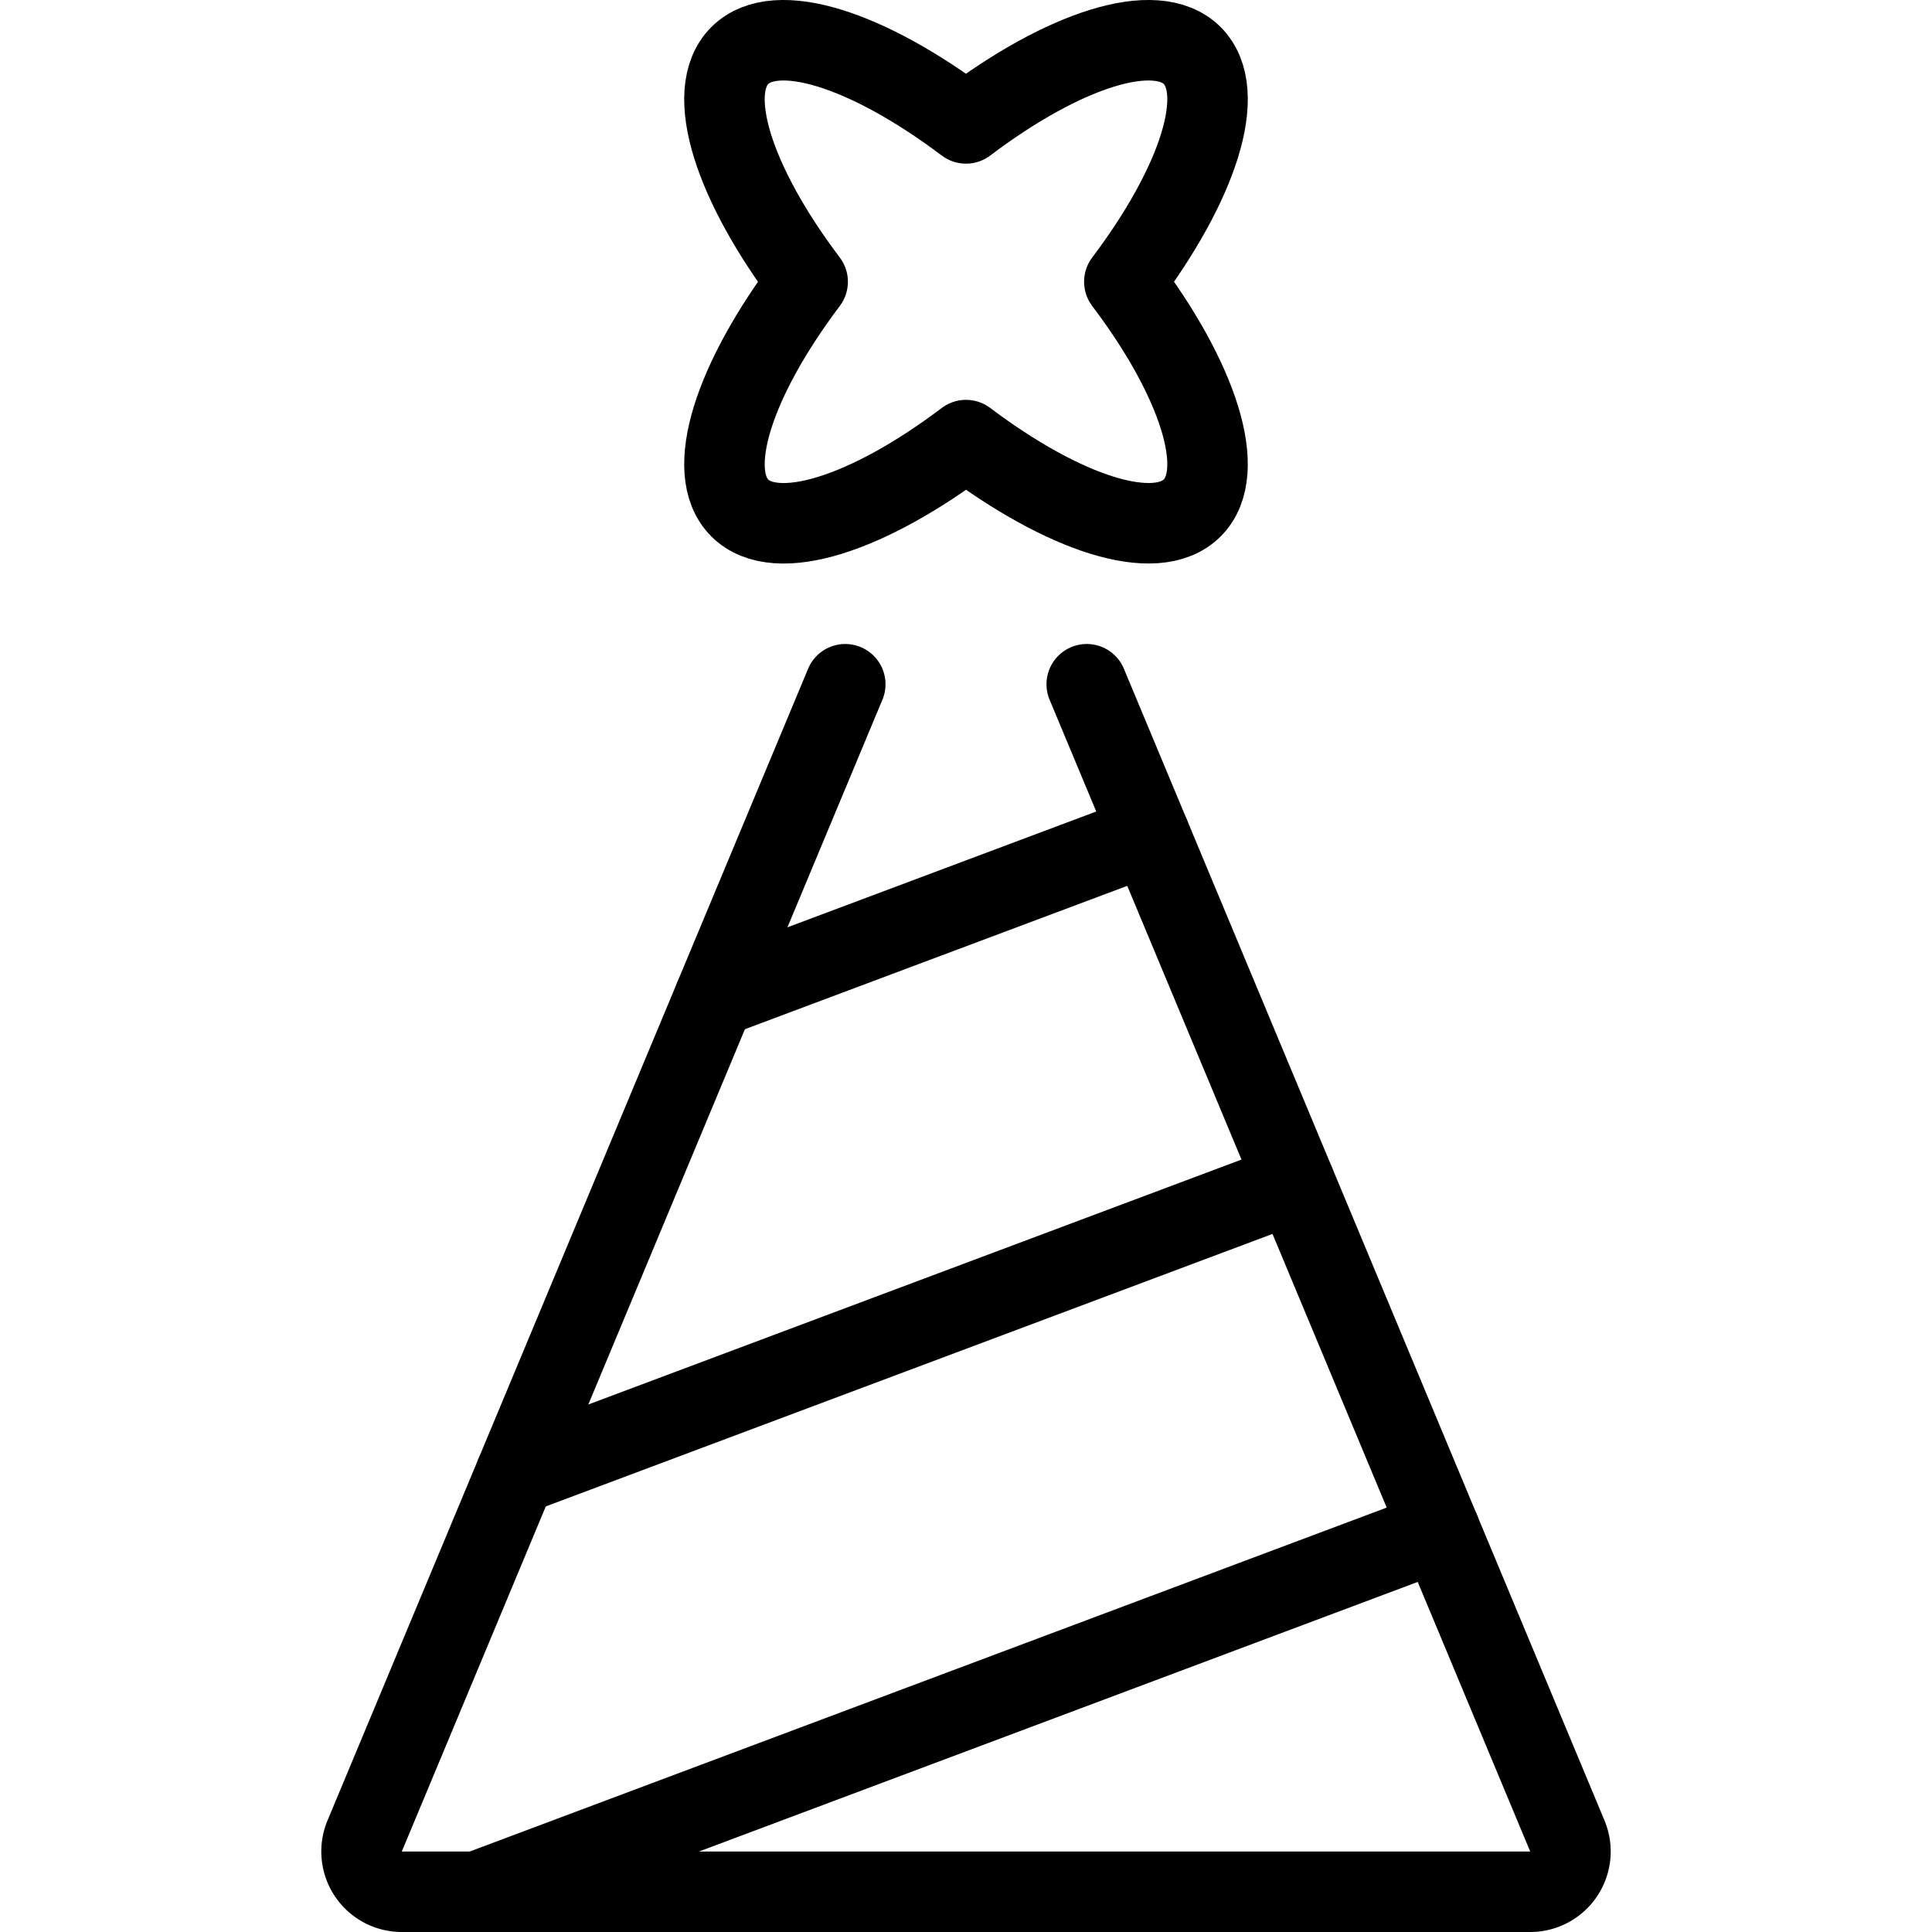
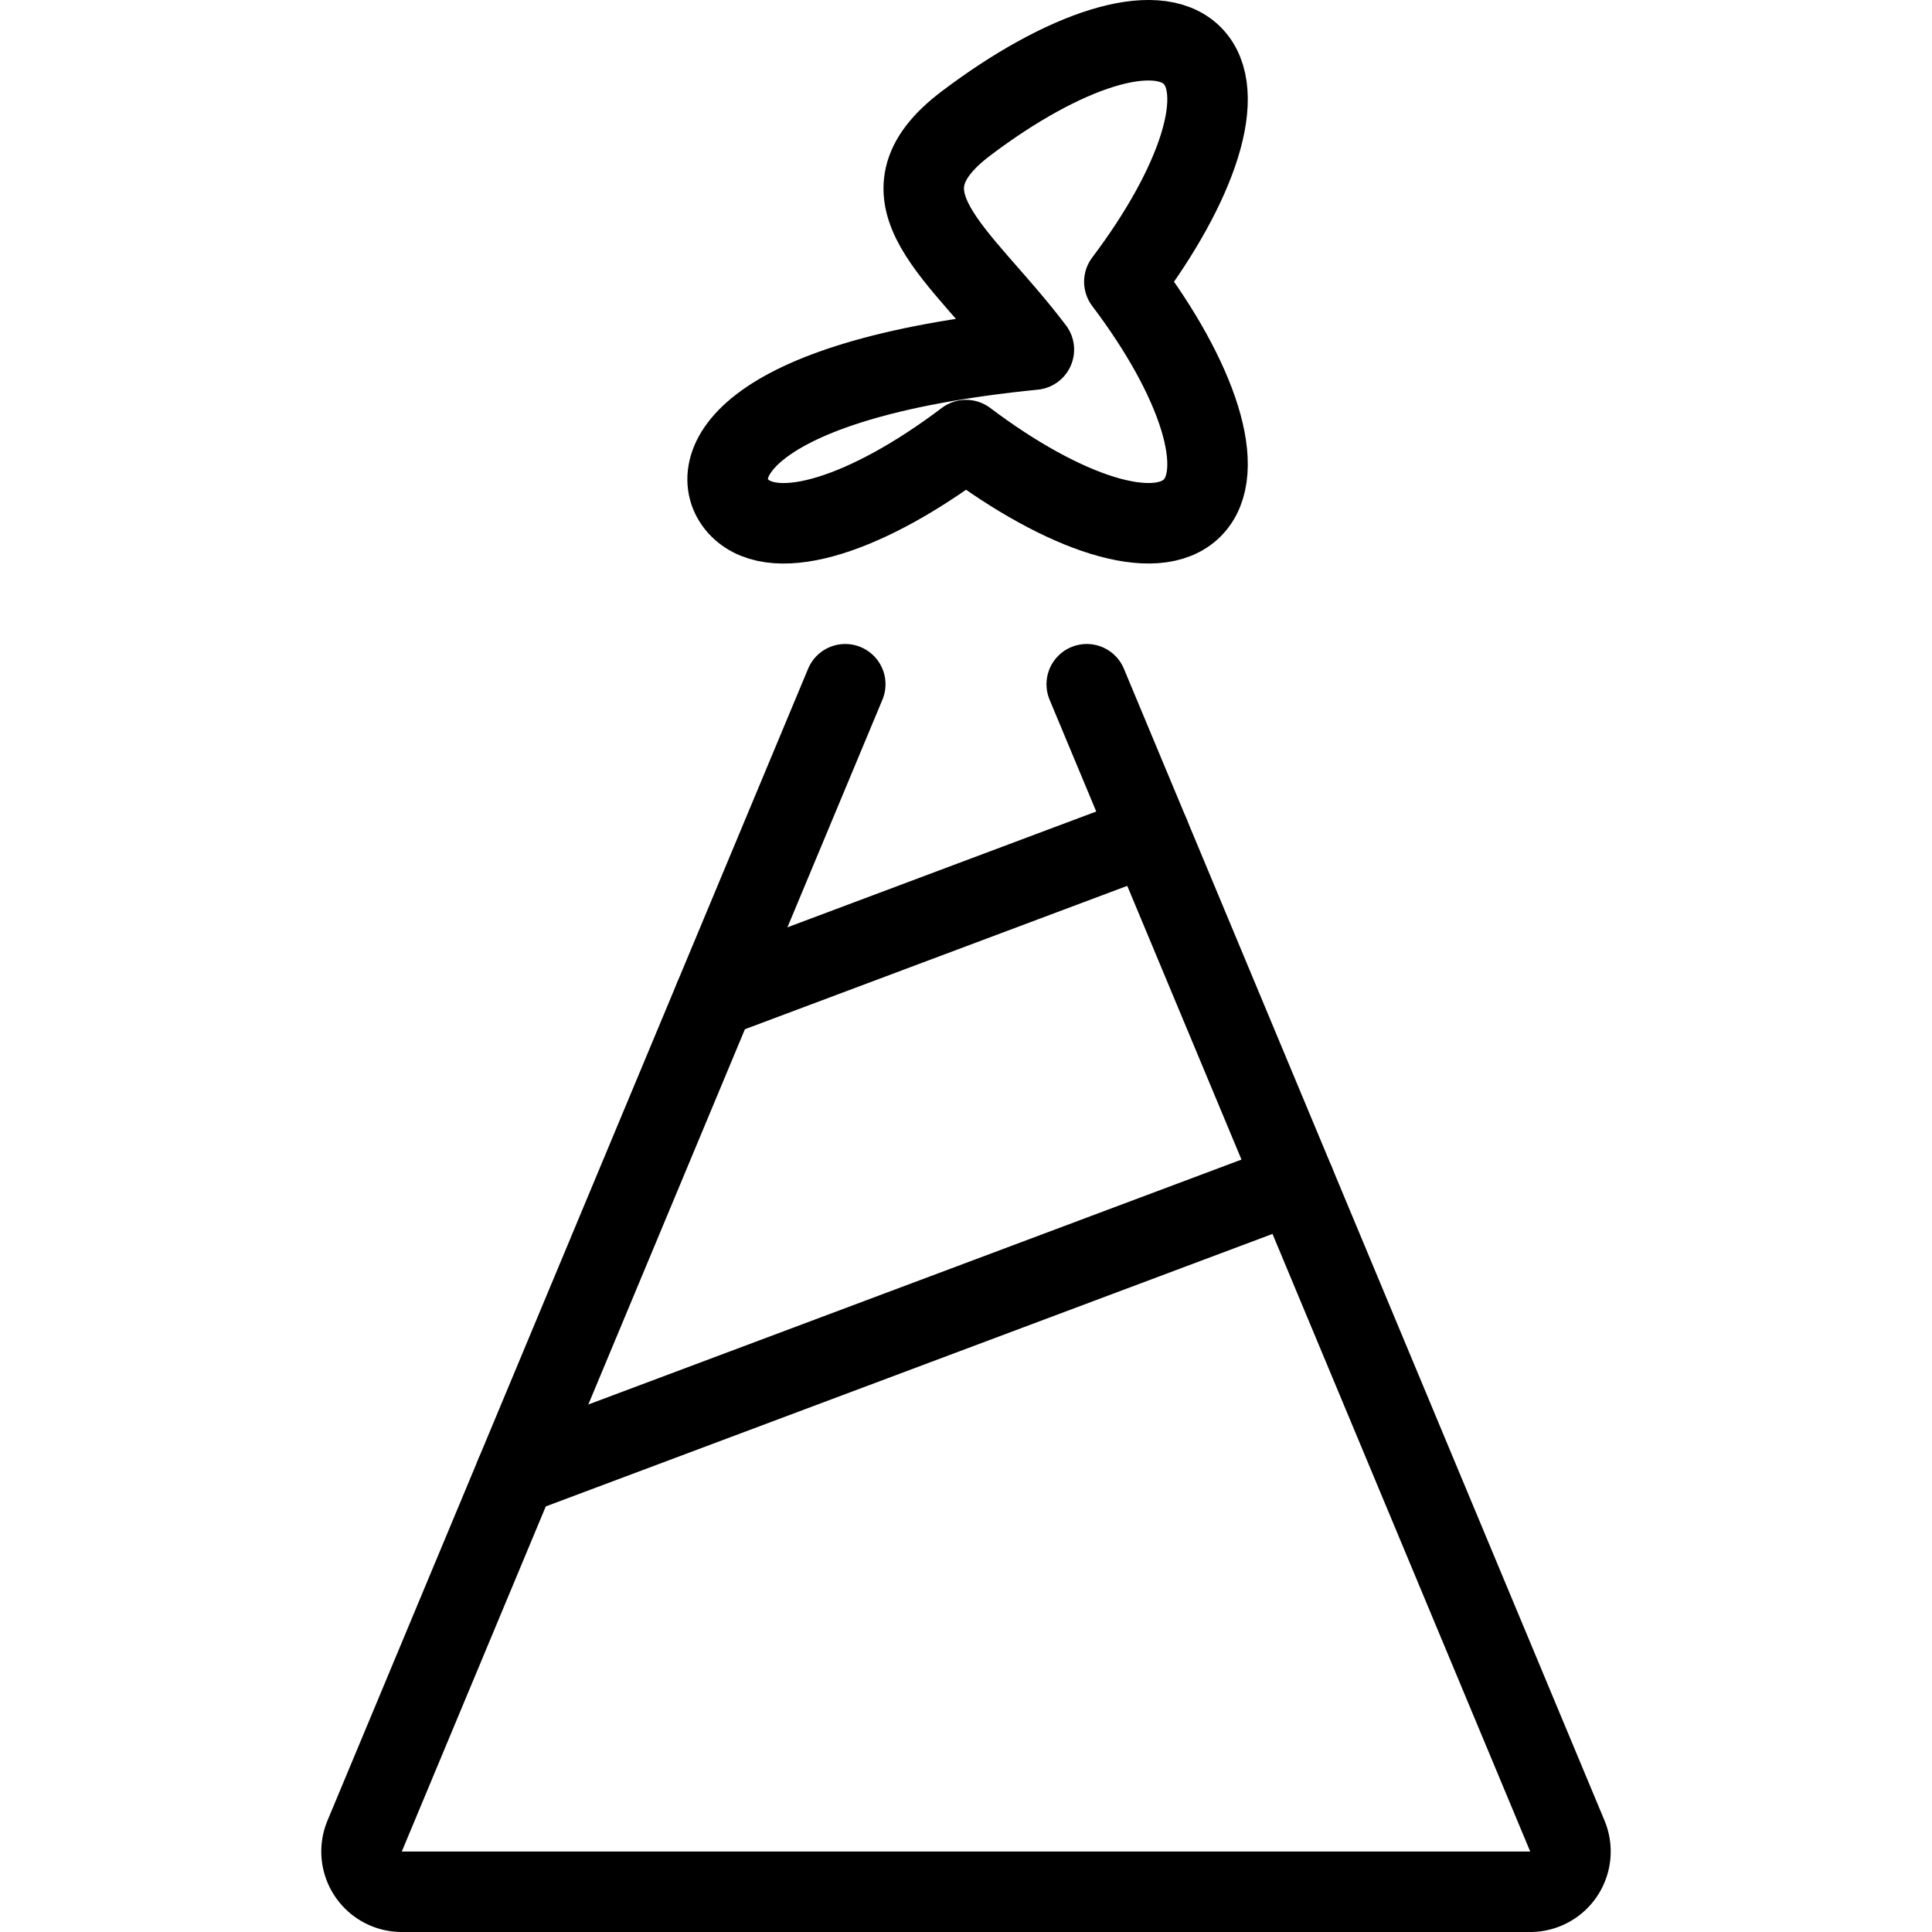
<svg xmlns="http://www.w3.org/2000/svg" viewBox="0 0 24 24">
  <g transform="matrix(1,0,0,1,0,0)">
-     <path d="M14.81.69c-.452-.451-1.6-.072-2.81.843C10.785.618,9.642.239,9.19.69s-.072,1.6.843,2.81C9.118,4.714,8.738,5.858,9.19,6.31s1.6.072,2.81-.843c1.215.915,2.358,1.294,2.81.843s.072-1.6-.843-2.81C14.882,2.286,15.262,1.142,14.81.69Z" fill="none" stroke="#000000" stroke-linecap="round" stroke-linejoin="round" />
-     <path d="M5.926 23.5L17.887 19.014" fill="none" stroke="#000000" stroke-linecap="round" stroke-linejoin="round" />
+     <path d="M14.81.69c-.452-.451-1.6-.072-2.81.843s-.072,1.6.843,2.81C9.118,4.714,8.738,5.858,9.19,6.31s1.6.072,2.81-.843c1.215.915,2.358,1.294,2.81.843s.072-1.6-.843-2.81C14.882,2.286,15.262,1.142,14.81.69Z" fill="none" stroke="#000000" stroke-linecap="round" stroke-linejoin="round" />
    <path d="M6.402 18.321L16.083 14.691" fill="none" stroke="#000000" stroke-linecap="round" stroke-linejoin="round" />
    <path d="M14.279 10.367L8.876 12.393" fill="none" stroke="#000000" stroke-linecap="round" stroke-linejoin="round" />
    <path d="M10.5,8.5,4.53,22.807a.5.5,0,0,0,.462.693H19.008a.5.5,0,0,0,.462-.693L13.5,8.5" fill="none" stroke="#000000" stroke-linecap="round" stroke-linejoin="round" />
  </g>
</svg>